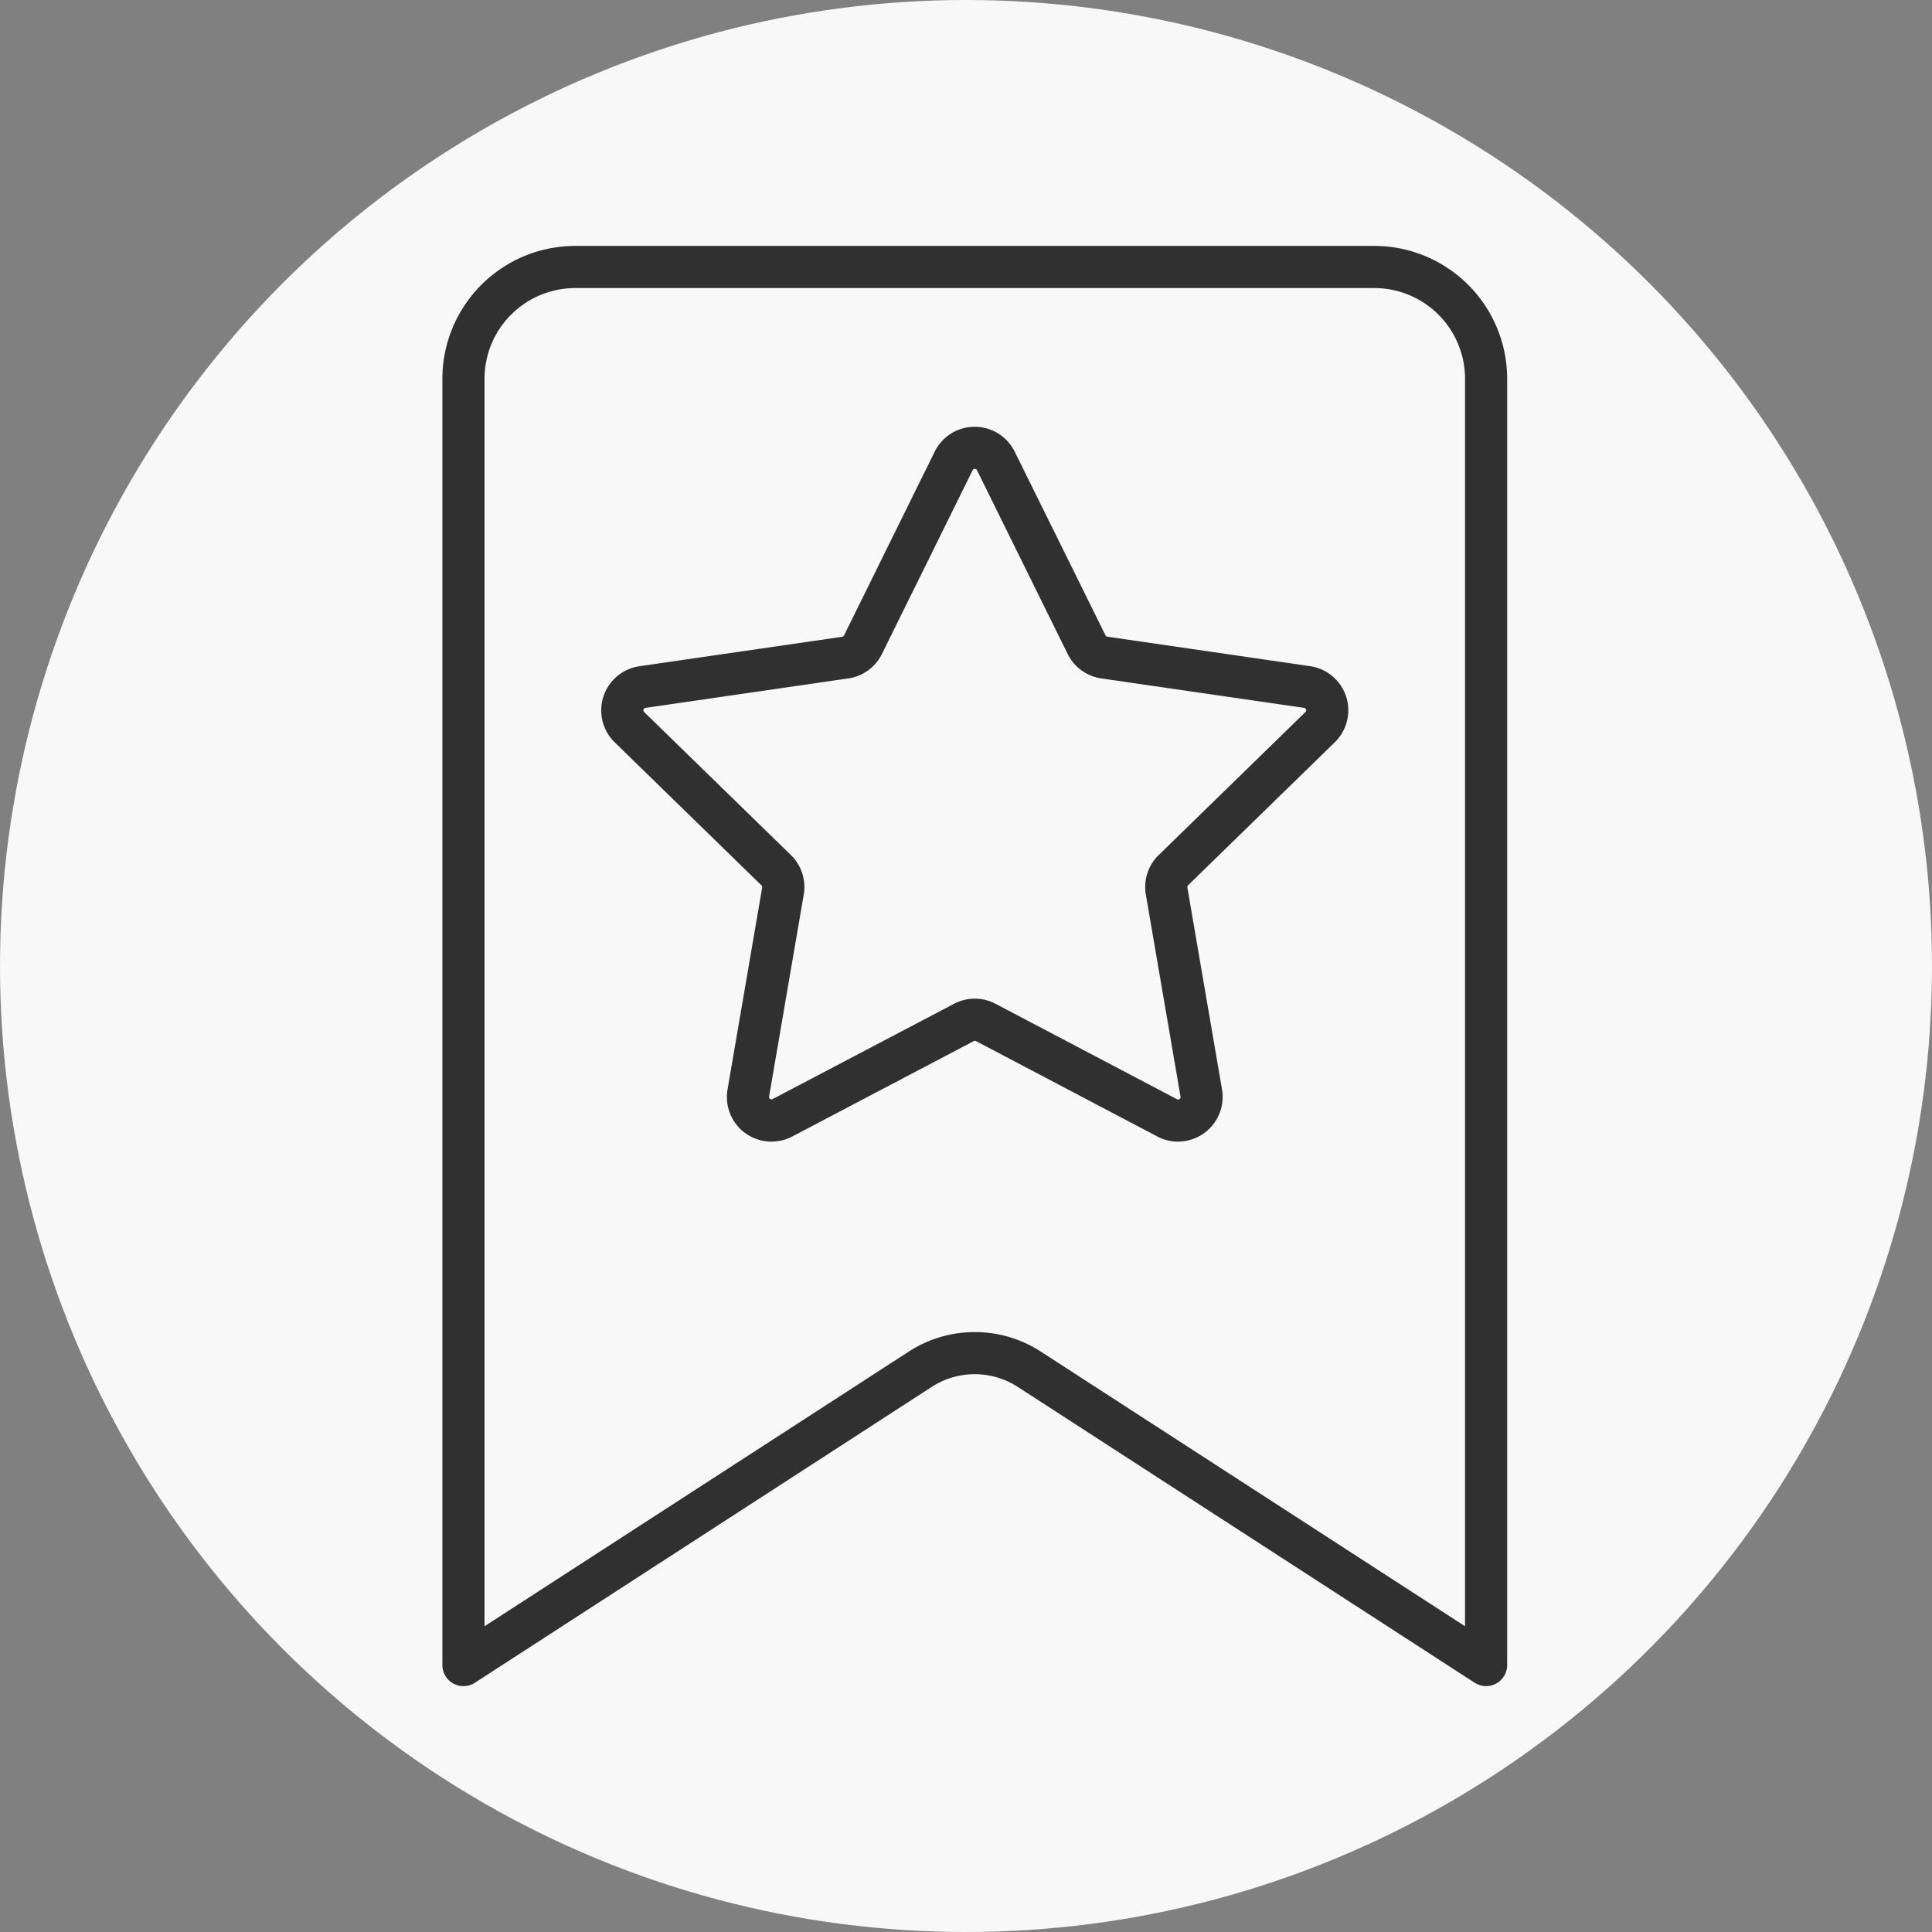
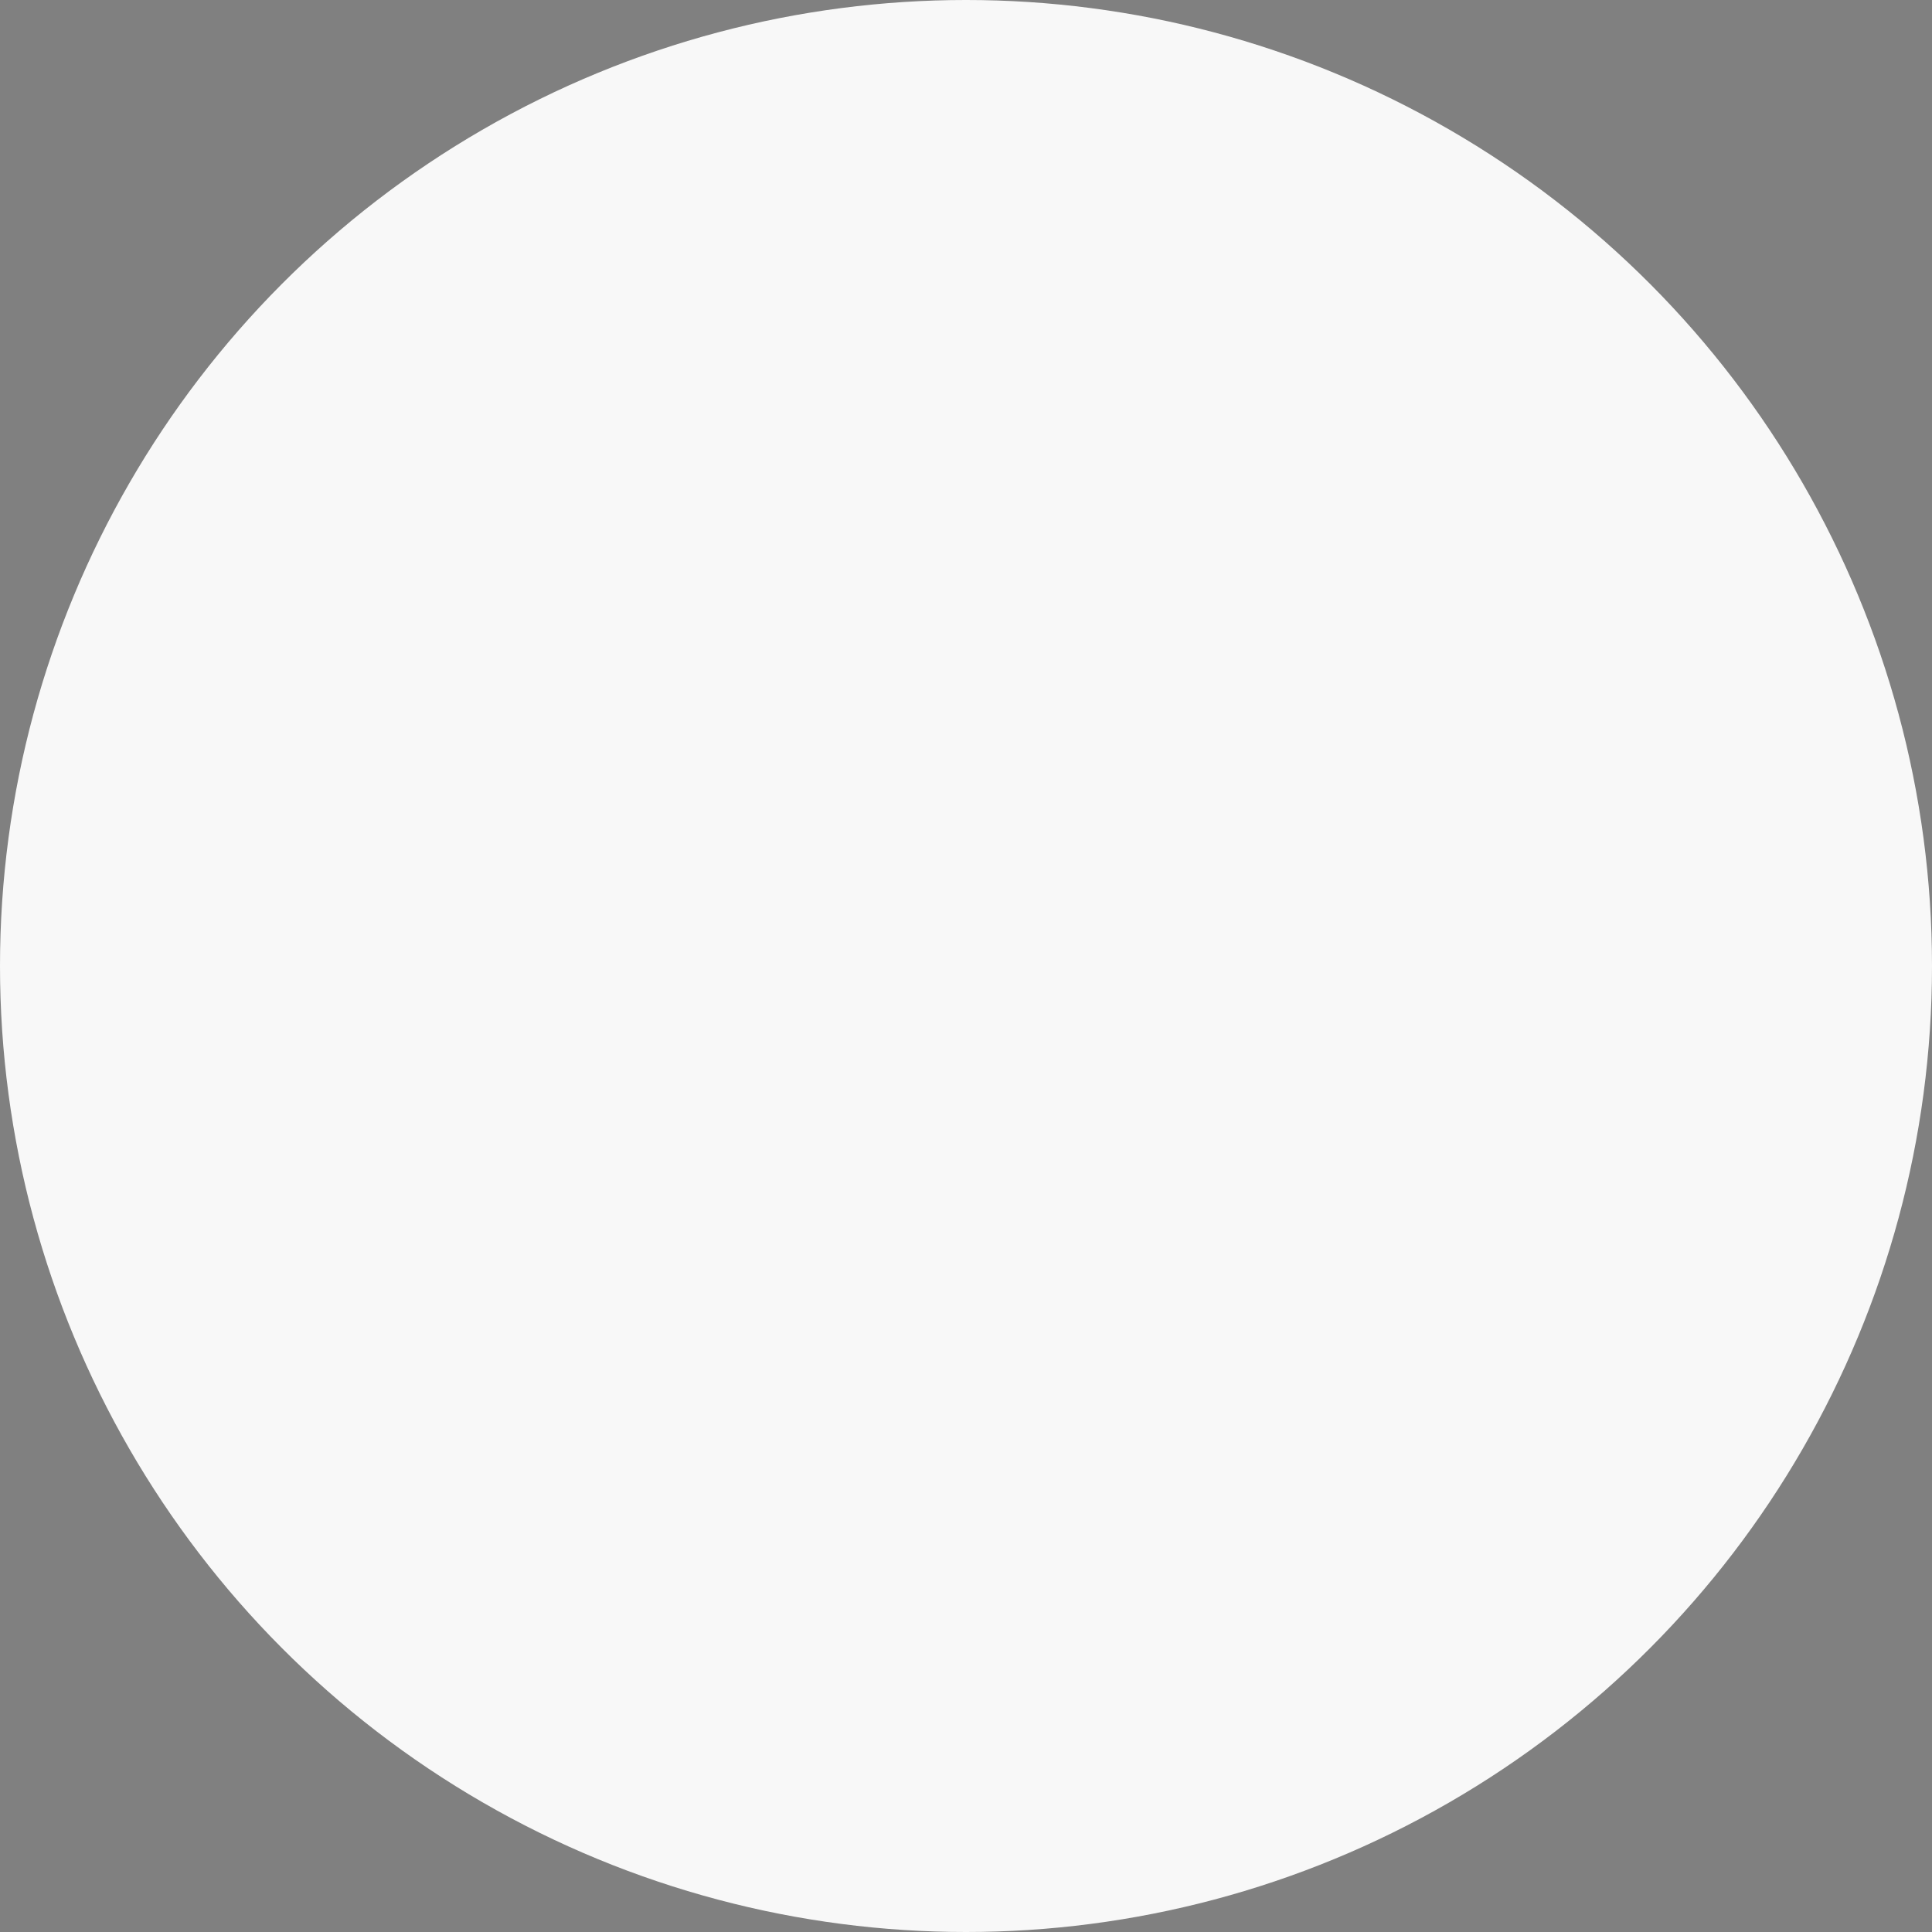
<svg xmlns="http://www.w3.org/2000/svg" width="110" height="110" viewBox="0 0 110 110">
  <rect x="0" y="0" width="110" height="110" fill="#808080" stroke="none" />
  <defs>
    <clipPath id="a">
-       <rect width="60.626" height="82" fill="#303030" />
-     </clipPath>
+       </clipPath>
  </defs>
  <g transform="translate(-222 -579)">
    <circle cx="55" cy="55" r="55" transform="translate(222 579)" fill="#f8f8f8" />
    <g transform="translate(247.188 593)">
      <g clip-path="url(#a)">
-         <path d="M59.427,82a1.2,1.2,0,0,1-.653-.193L32.761,64.964a4.507,4.507,0,0,0-4.9,0L1.854,81.807A1.2,1.2,0,0,1,0,80.8V7.561A7.571,7.571,0,0,1,7.563,0h45.5a7.571,7.571,0,0,1,7.562,7.562V80.8a1.2,1.2,0,0,1-1.2,1.2M30.314,61.842a6.9,6.9,0,0,1,3.752,1.107l24.16,15.642V7.561A5.167,5.167,0,0,0,53.065,2.4H7.563A5.167,5.167,0,0,0,2.4,7.561v71.03L26.561,62.949a6.9,6.9,0,0,1,3.753-1.107" transform="translate(-0.001 0.001)" fill="#303030" />
-         <path d="M59.21,70.717a2.543,2.543,0,0,1-1.184-.294L47.7,64.991a.137.137,0,0,0-.128,0L37.236,70.423a2.539,2.539,0,0,1-3.684-2.676l1.973-11.5a.138.138,0,0,0-.04-.122l-8.358-8.147a2.539,2.539,0,0,1,1.407-4.33l11.55-1.678a.14.14,0,0,0,.1-.075l5.165-10.466a2.539,2.539,0,0,1,4.553,0L55.073,41.89a.138.138,0,0,0,.1.075l11.55,1.679a2.539,2.539,0,0,1,1.407,4.33l-8.358,8.147a.137.137,0,0,0-.039.121l1.973,11.5a2.544,2.544,0,0,1-2.5,2.971M47.631,62.575a2.535,2.535,0,0,1,1.181.292L59.144,68.3a.138.138,0,0,0,.2-.145l-1.973-11.5A2.538,2.538,0,0,1,58.1,54.4l8.358-8.147a.138.138,0,0,0-.076-.235L54.832,44.341a2.537,2.537,0,0,1-1.912-1.389L47.755,32.486a.137.137,0,0,0-.247,0L42.342,42.952a2.538,2.538,0,0,1-1.912,1.389L28.88,46.019a.138.138,0,0,0-.076.235L37.162,54.4a2.537,2.537,0,0,1,.73,2.247l-1.973,11.5a.138.138,0,0,0,.2.145L46.45,62.866a2.539,2.539,0,0,1,1.182-.292" transform="translate(-17.318 -19.715)" fill="#303030" />
-       </g>
+         </g>
    </g>
  </g>
</svg>